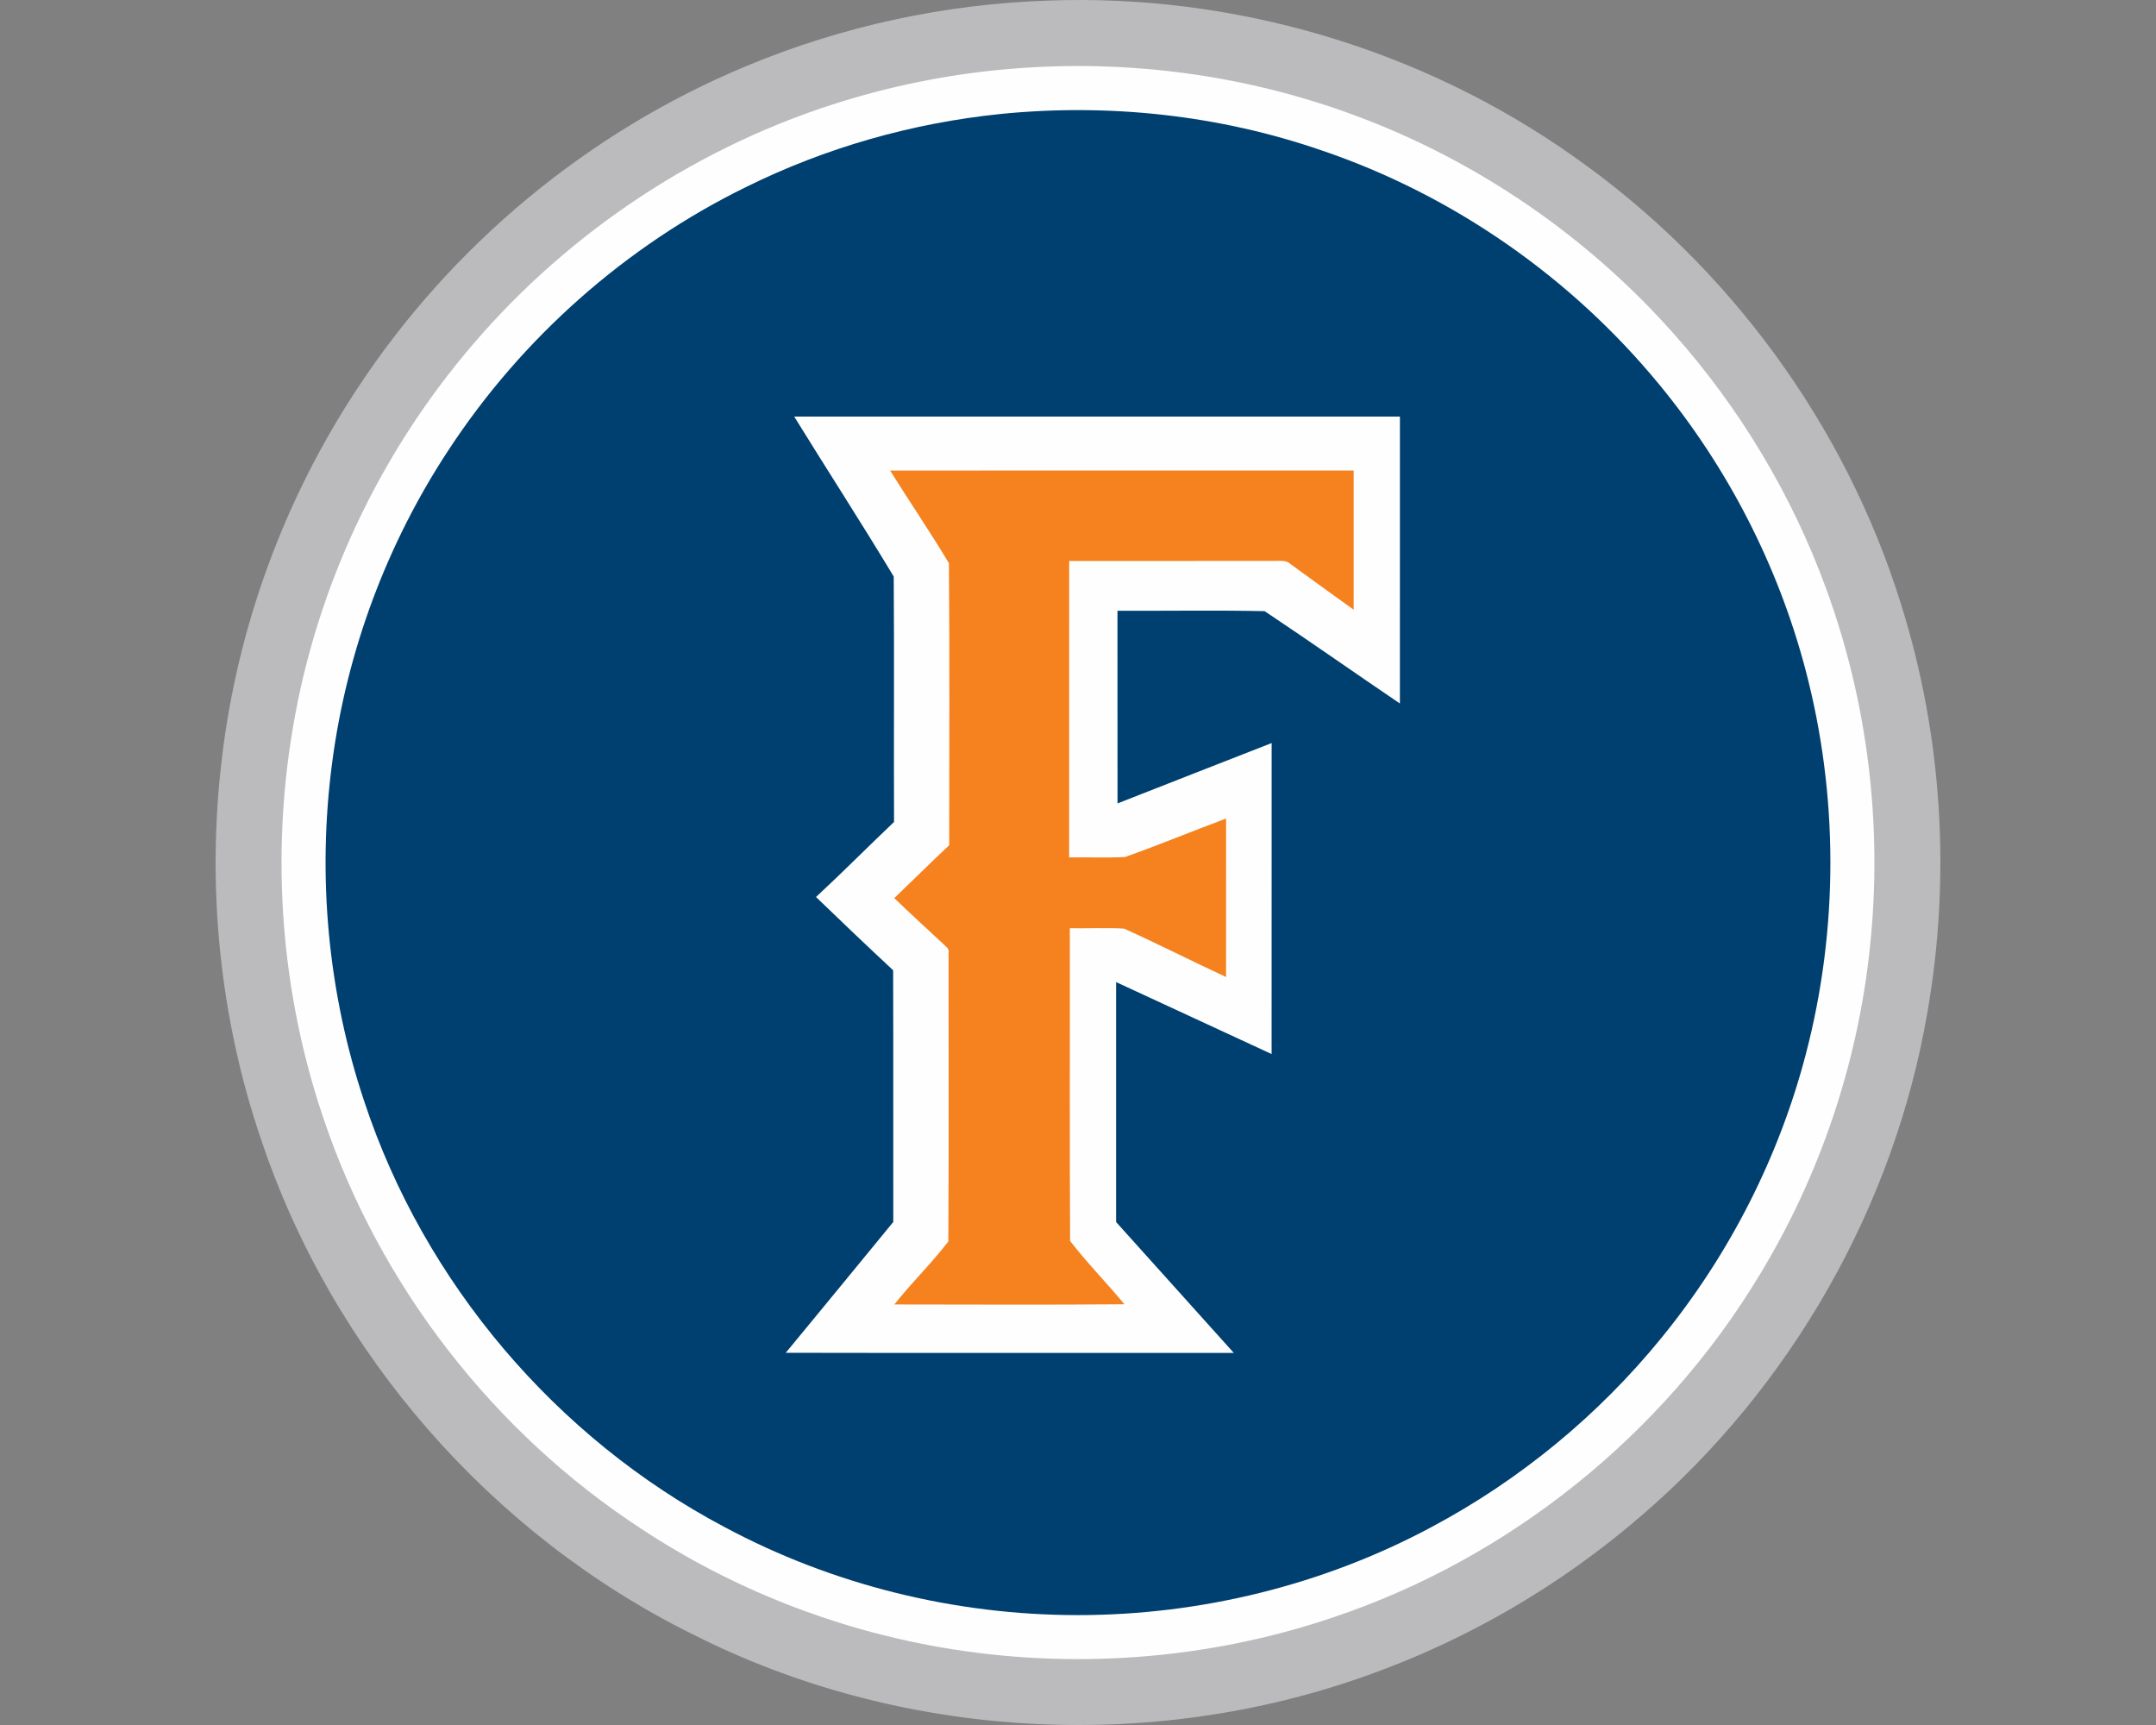
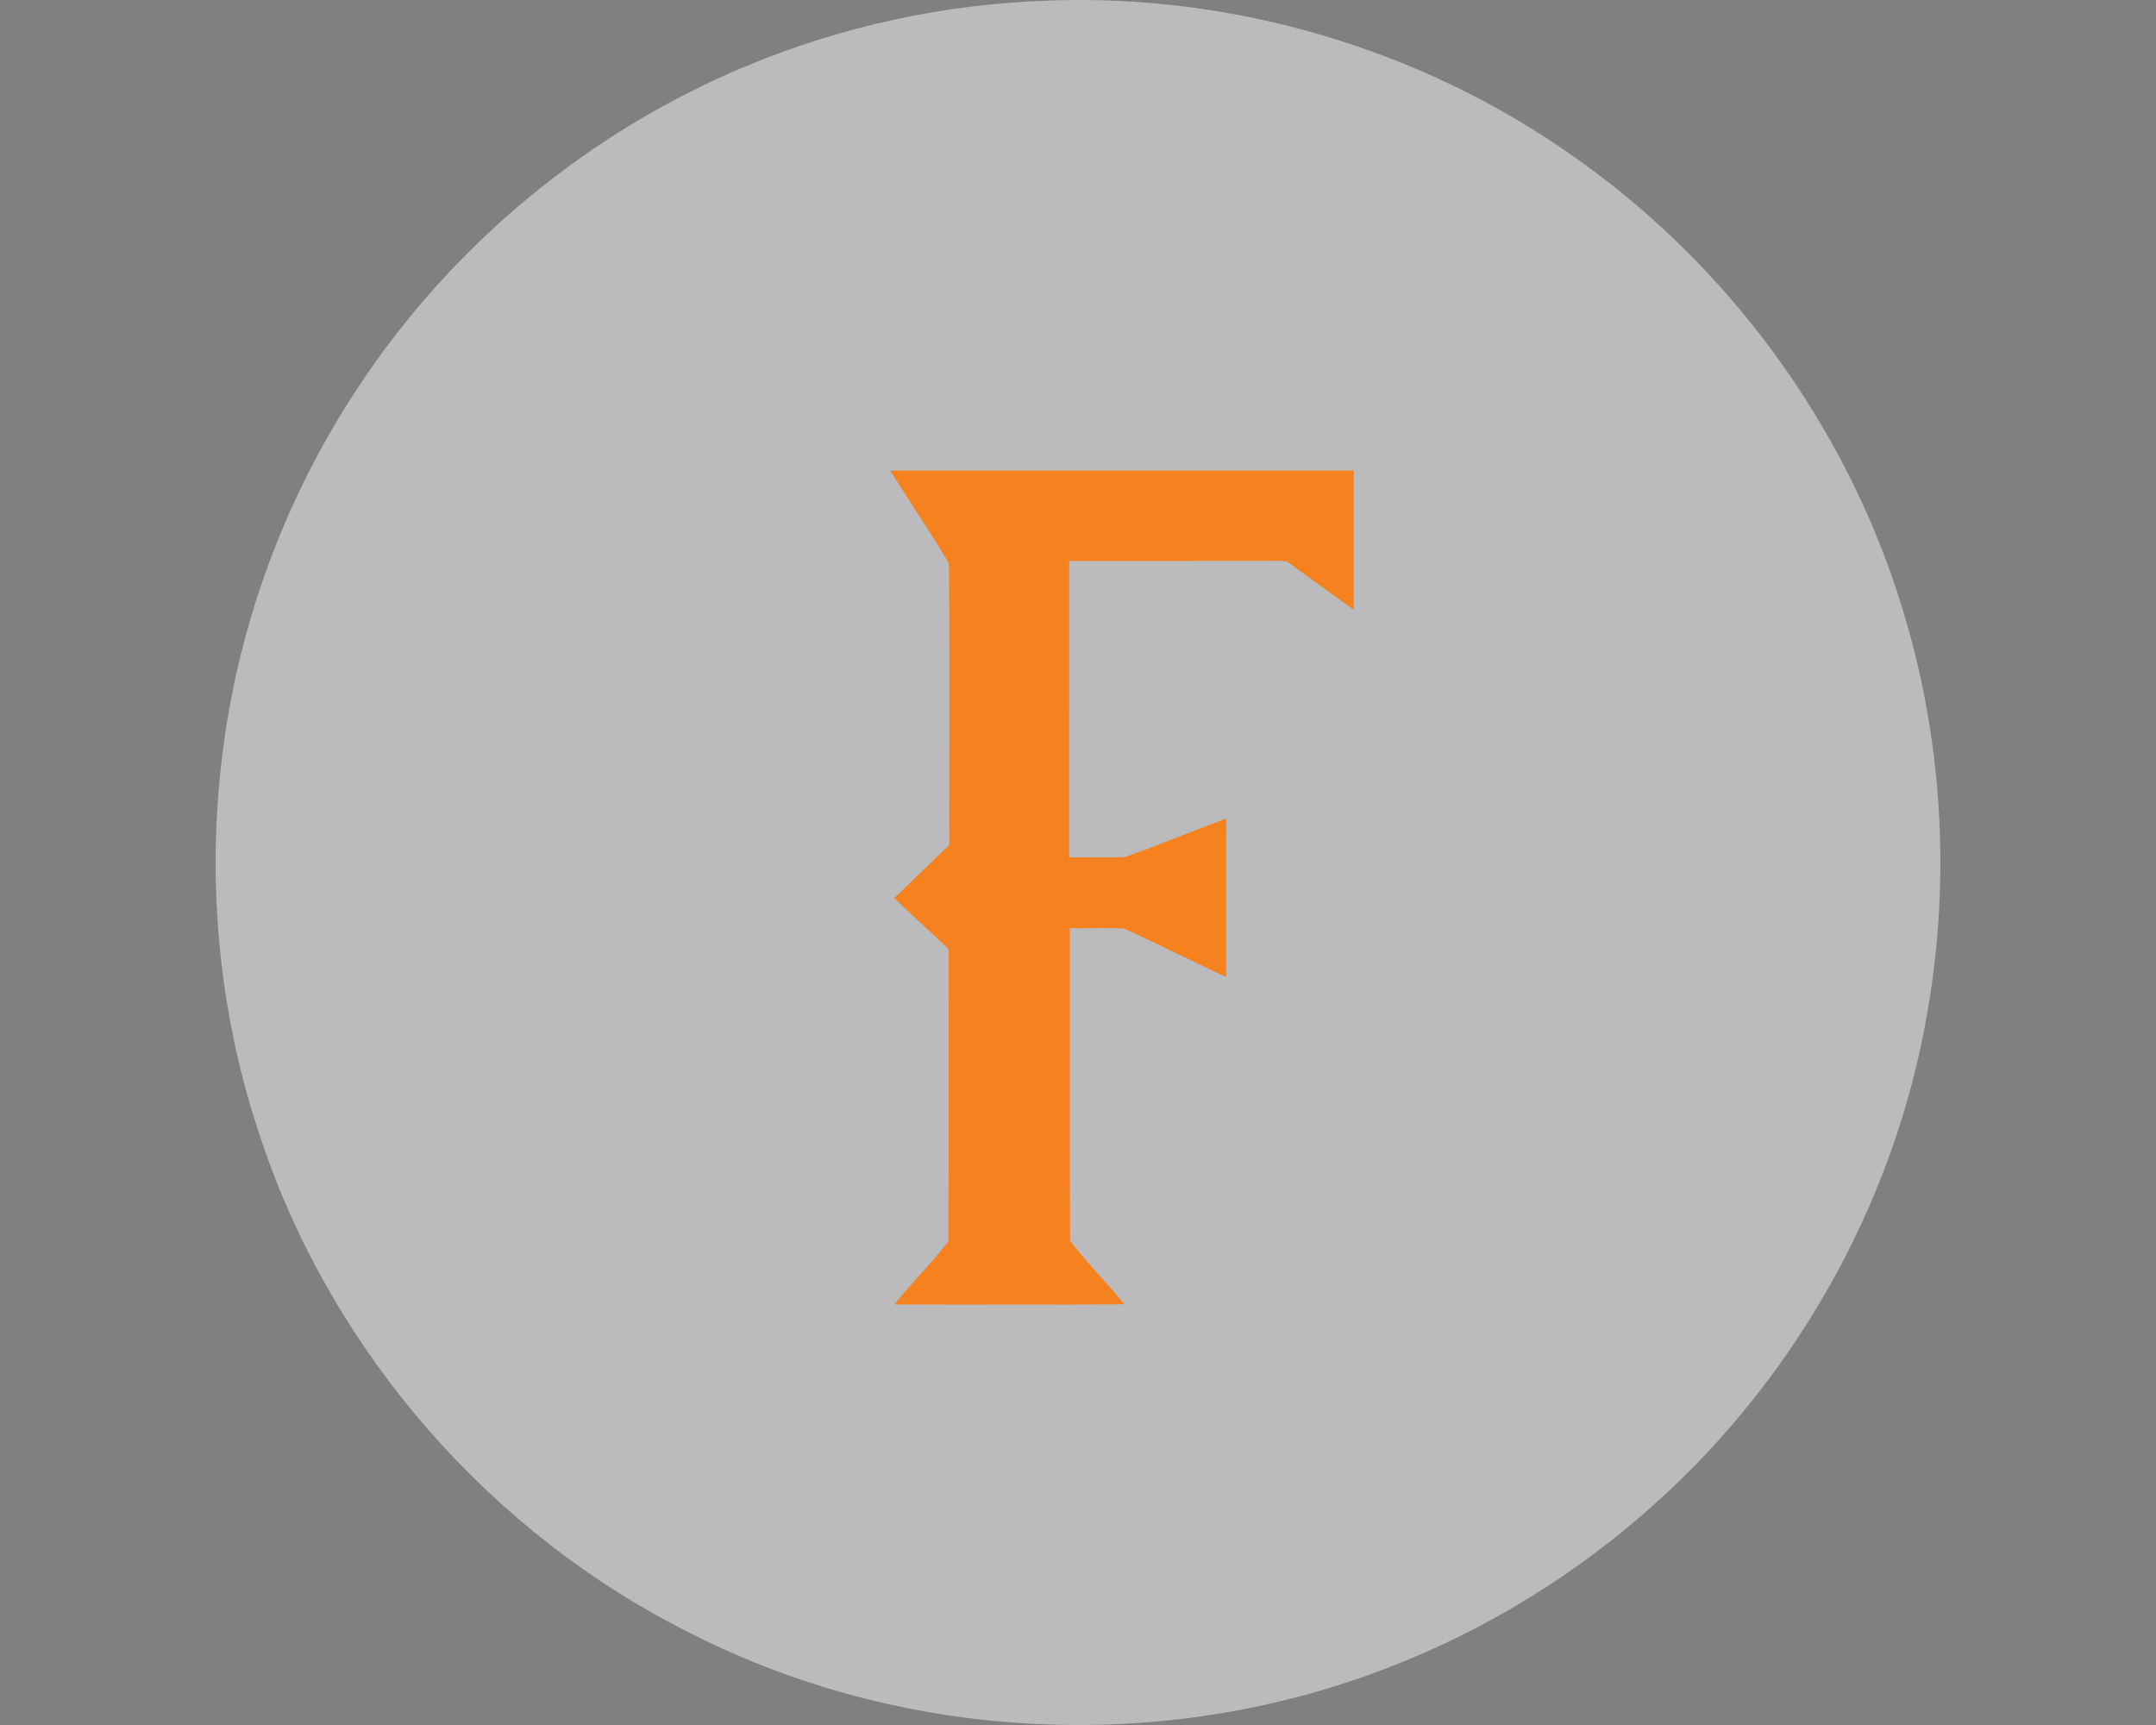
<svg xmlns="http://www.w3.org/2000/svg" xml:space="preserve" width="2000px" height="1600px" version="1.1" style="shape-rendering:geometricPrecision; text-rendering:geometricPrecision; image-rendering:optimizeQuality; fill-rule:evenodd; clip-rule:evenodd" viewBox="0 0 2000 1600">
  <rect x="0" y="0" width="2000" height="1600" fill="#808080" stroke="none" />
  <defs>
    <style type="text/css">
   
    .fil2 {fill:#004070;fill-rule:nonzero}
    .fil0 {fill:#BBBBBD;fill-rule:nonzero}
    .fil3 {fill:#F5821F;fill-rule:nonzero}
    .fil1 {fill:#FEFEFE;fill-rule:nonzero}
   
  </style>
  </defs>
  <g id="Capa_x0020_1">
    <g id="Cal_x0020_State_x0020_Fullerton_x0020_Titans.cdr">
      <path class="fil0" d="M971.77 0.57c172.71,-6.61 346.99,44.8 488.11,144.68 143.28,100.45 252.28,248.98 303.95,416.29 37.97,121.25 45.98,251.6 24.24,376.73 -30.76,180.6 -126.9,348.79 -265.86,467.93 -74.34,64.21 -160.6,114.55 -253.14,147.52 -202.41,72.73 -434.31,59.44 -626.37,-37.78 -186.68,-92.26 -333.94,-260.74 -400.22,-458.18 -38.69,-113.06 -50.92,-234.91 -36.74,-353.49 14.38,-122.74 58.14,-241.86 126.37,-344.86 86.93,-132.02 213.83,-237.25 359.81,-297.97 88.59,-36.98 183.9,-57.65 279.85,-60.87z" />
-       <path class="fil1" d="M940.96 63.57c107.23,-8.53 216.34,6.27 317.16,43.95 112.83,41.94 214.89,112.15 294.7,202.25 61.21,68.88 109.42,149.31 141.06,235.88 38.9,105.96 52.69,220.87 40.75,333.08 -11.21,107.42 -46.55,212.24 -102.74,304.47 -89.22,147.67 -231.71,262.32 -395.41,317.03 -116.57,39.5 -243.08,48.76 -364.25,27.64 -98.63,-17.11 -193.67,-54.66 -277.22,-109.76 -137.04,-89.37 -242.77,-225.65 -294.93,-380.74 -39.35,-115.76 -48.92,-241.36 -28.45,-361.89 21.87,-130.79 80.43,-255.04 166.73,-355.65 90.7,-106.22 211.98,-186.07 345.69,-226.59 51.02,-15.52 103.73,-25.51 156.91,-29.67z" />
-       <path class="fil2" d="M928.14 105.72c100.29,-10.06 202.87,0.94 298.2,33.91 121.98,41.37 231.51,117.95 313.19,217.44 63.29,76.89 109.81,167.52 135.24,263.81 30.74,116.18 30.89,240.32 0.47,356.58 -25.02,96.06 -71.17,186.45 -133.92,263.34 -58.58,72 -131.68,132.15 -213.62,175.73 -100.45,53.75 -214.34,81.62 -328.21,81.54 -113.61,-0.05 -227.19,-27.95 -327.38,-81.67 -156.21,-82.54 -278.55,-226.67 -334.09,-394.45 -33.89,-100.89 -43.9,-209.61 -29.83,-315.08 13.57,-103.05 50.81,-202.88 108.04,-289.68 68.08,-103.88 164.37,-189.15 275.95,-243.78 73.75,-36.48 154.12,-59.31 235.96,-67.69zm-191.39 280.68c30.58,49.57 62.33,98.48 92.31,148.38 0.55,75.85 -0.02,151.76 0.29,227.61 -24.29,23.04 -47.82,46.88 -72.39,69.61 23.63,22.86 47.48,45.53 71.56,67.97 0.26,77.8 0,155.63 0.13,233.43 -33.21,40.49 -66.39,80.98 -99.73,121.36 138.55,0.29 277.07,0.05 415.62,0.13 -36.41,-40.46 -72.81,-80.92 -109.19,-121.41 0,-74.19 -0.03,-148.37 0,-222.56 48.13,22.18 96.16,44.57 144.26,66.75 0.08,-96.16 0.03,-192.3 0.03,-288.46 -47.66,18.65 -95.33,37.24 -142.97,55.99 -0.1,-59.58 0,-119.15 -0.05,-178.72 45.51,0.23 91.07,-0.6 136.52,0.39 42.1,28.08 83.55,57.26 125.47,85.63 0.02,-88.7 0.02,-177.4 0.02,-266.12 -187.3,0 -374.58,0 -561.88,0.02z" />
      <path class="fil3" d="M825.68 436.46c143.36,-0.05 286.69,-0.03 430.05,-0.03 0,43.04 0.02,86.08 0,129.11 -19.79,-14.12 -39.43,-28.42 -59.08,-42.7 -2.65,-2.52 -6.3,-2.68 -9.7,-2.6 -65.04,0.11 -130.1,0.06 -195.13,0.06 -0.05,91.66 -0.03,183.32 -0.03,274.98 17.29,-0.29 34.61,0.55 51.85,-0.36 31.49,-11.21 62.44,-24.03 93.77,-35.73 0,49.01 0.03,98.03 -0.03,147.05 -31.67,-14.69 -62.82,-30.56 -94.6,-44.91 -16.74,-0.99 -33.57,-0.08 -50.34,-0.36 0.16,96.68 -0.28,193.38 0.24,290.04 15.7,20.36 33.96,38.85 50.39,58.74 -71.14,0.62 -142.29,0.23 -213.43,0.18 15.91,-20.13 34.61,-38.22 50.1,-58.48 0.55,-89.35 0.11,-178.75 0.21,-268.1 0.76,-3.66 -2.99,-5.53 -4.97,-7.85 -15.21,-14.07 -30.47,-28.08 -45.42,-42.44 17,-16.33 33.75,-32.97 50.96,-49.09 0,-87.19 0.5,-174.4 -0.26,-261.57 -17.39,-29.1 -36.61,-57.15 -54.58,-85.94z" />
    </g>
  </g>
</svg>